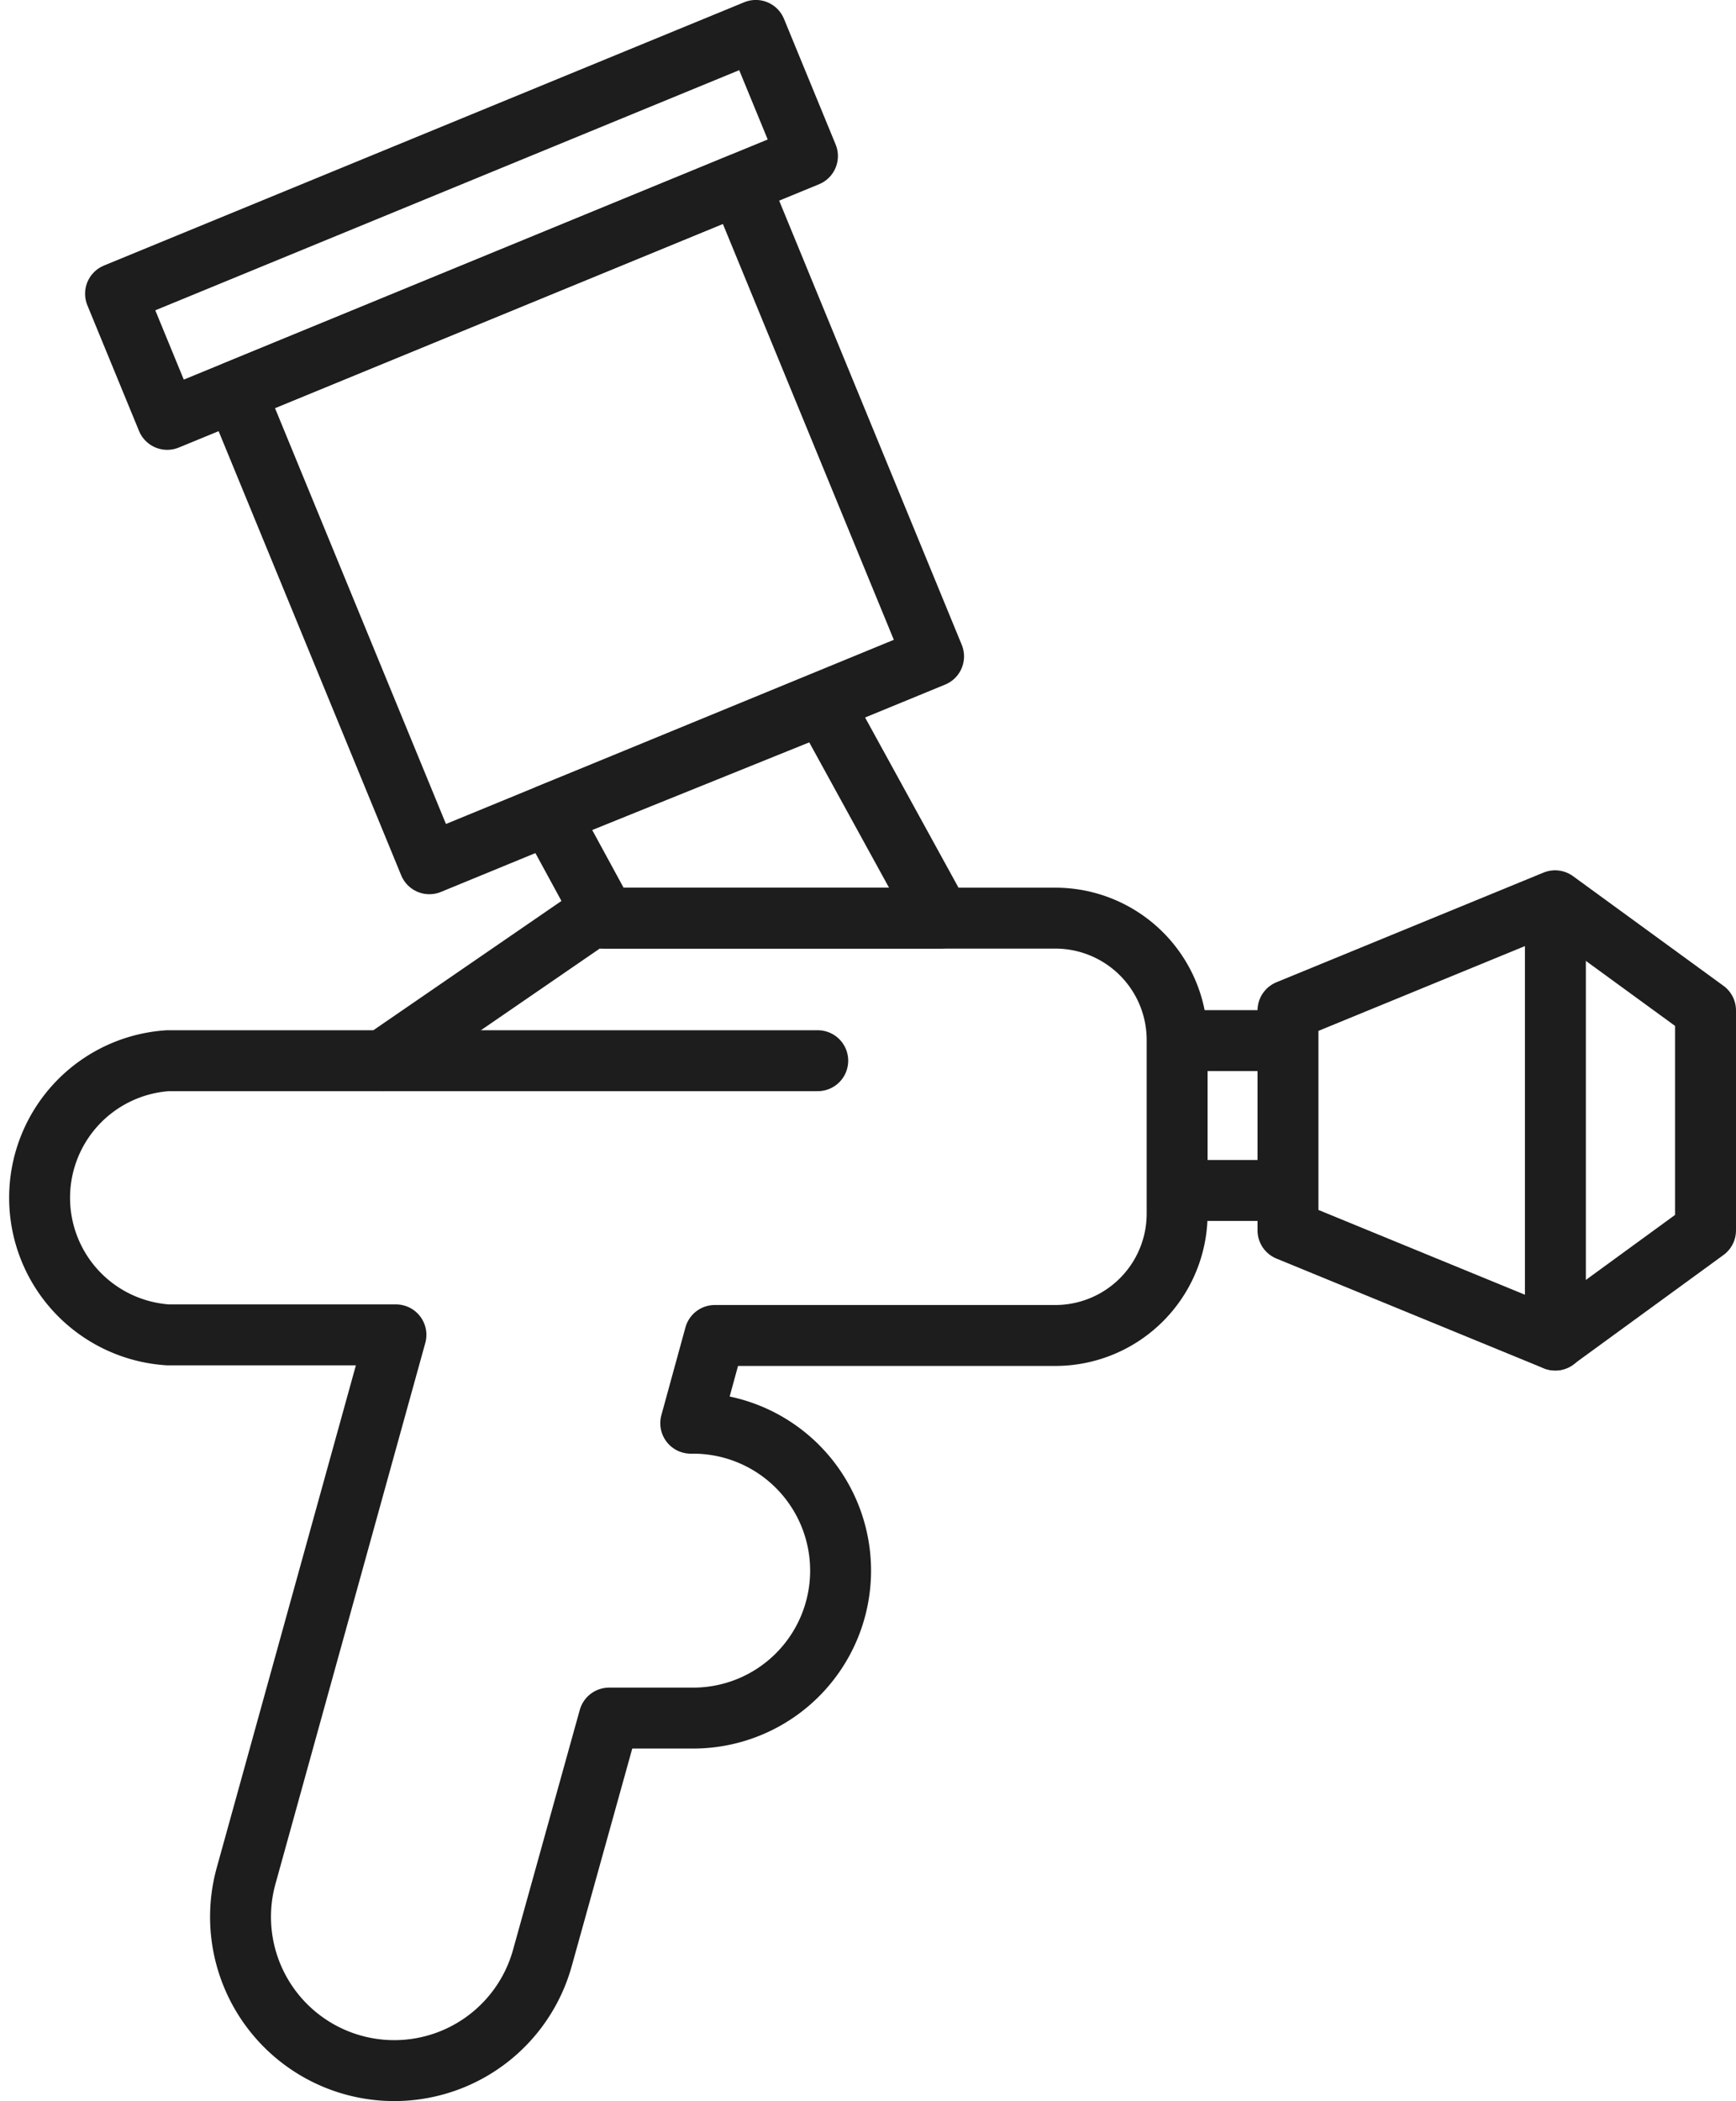
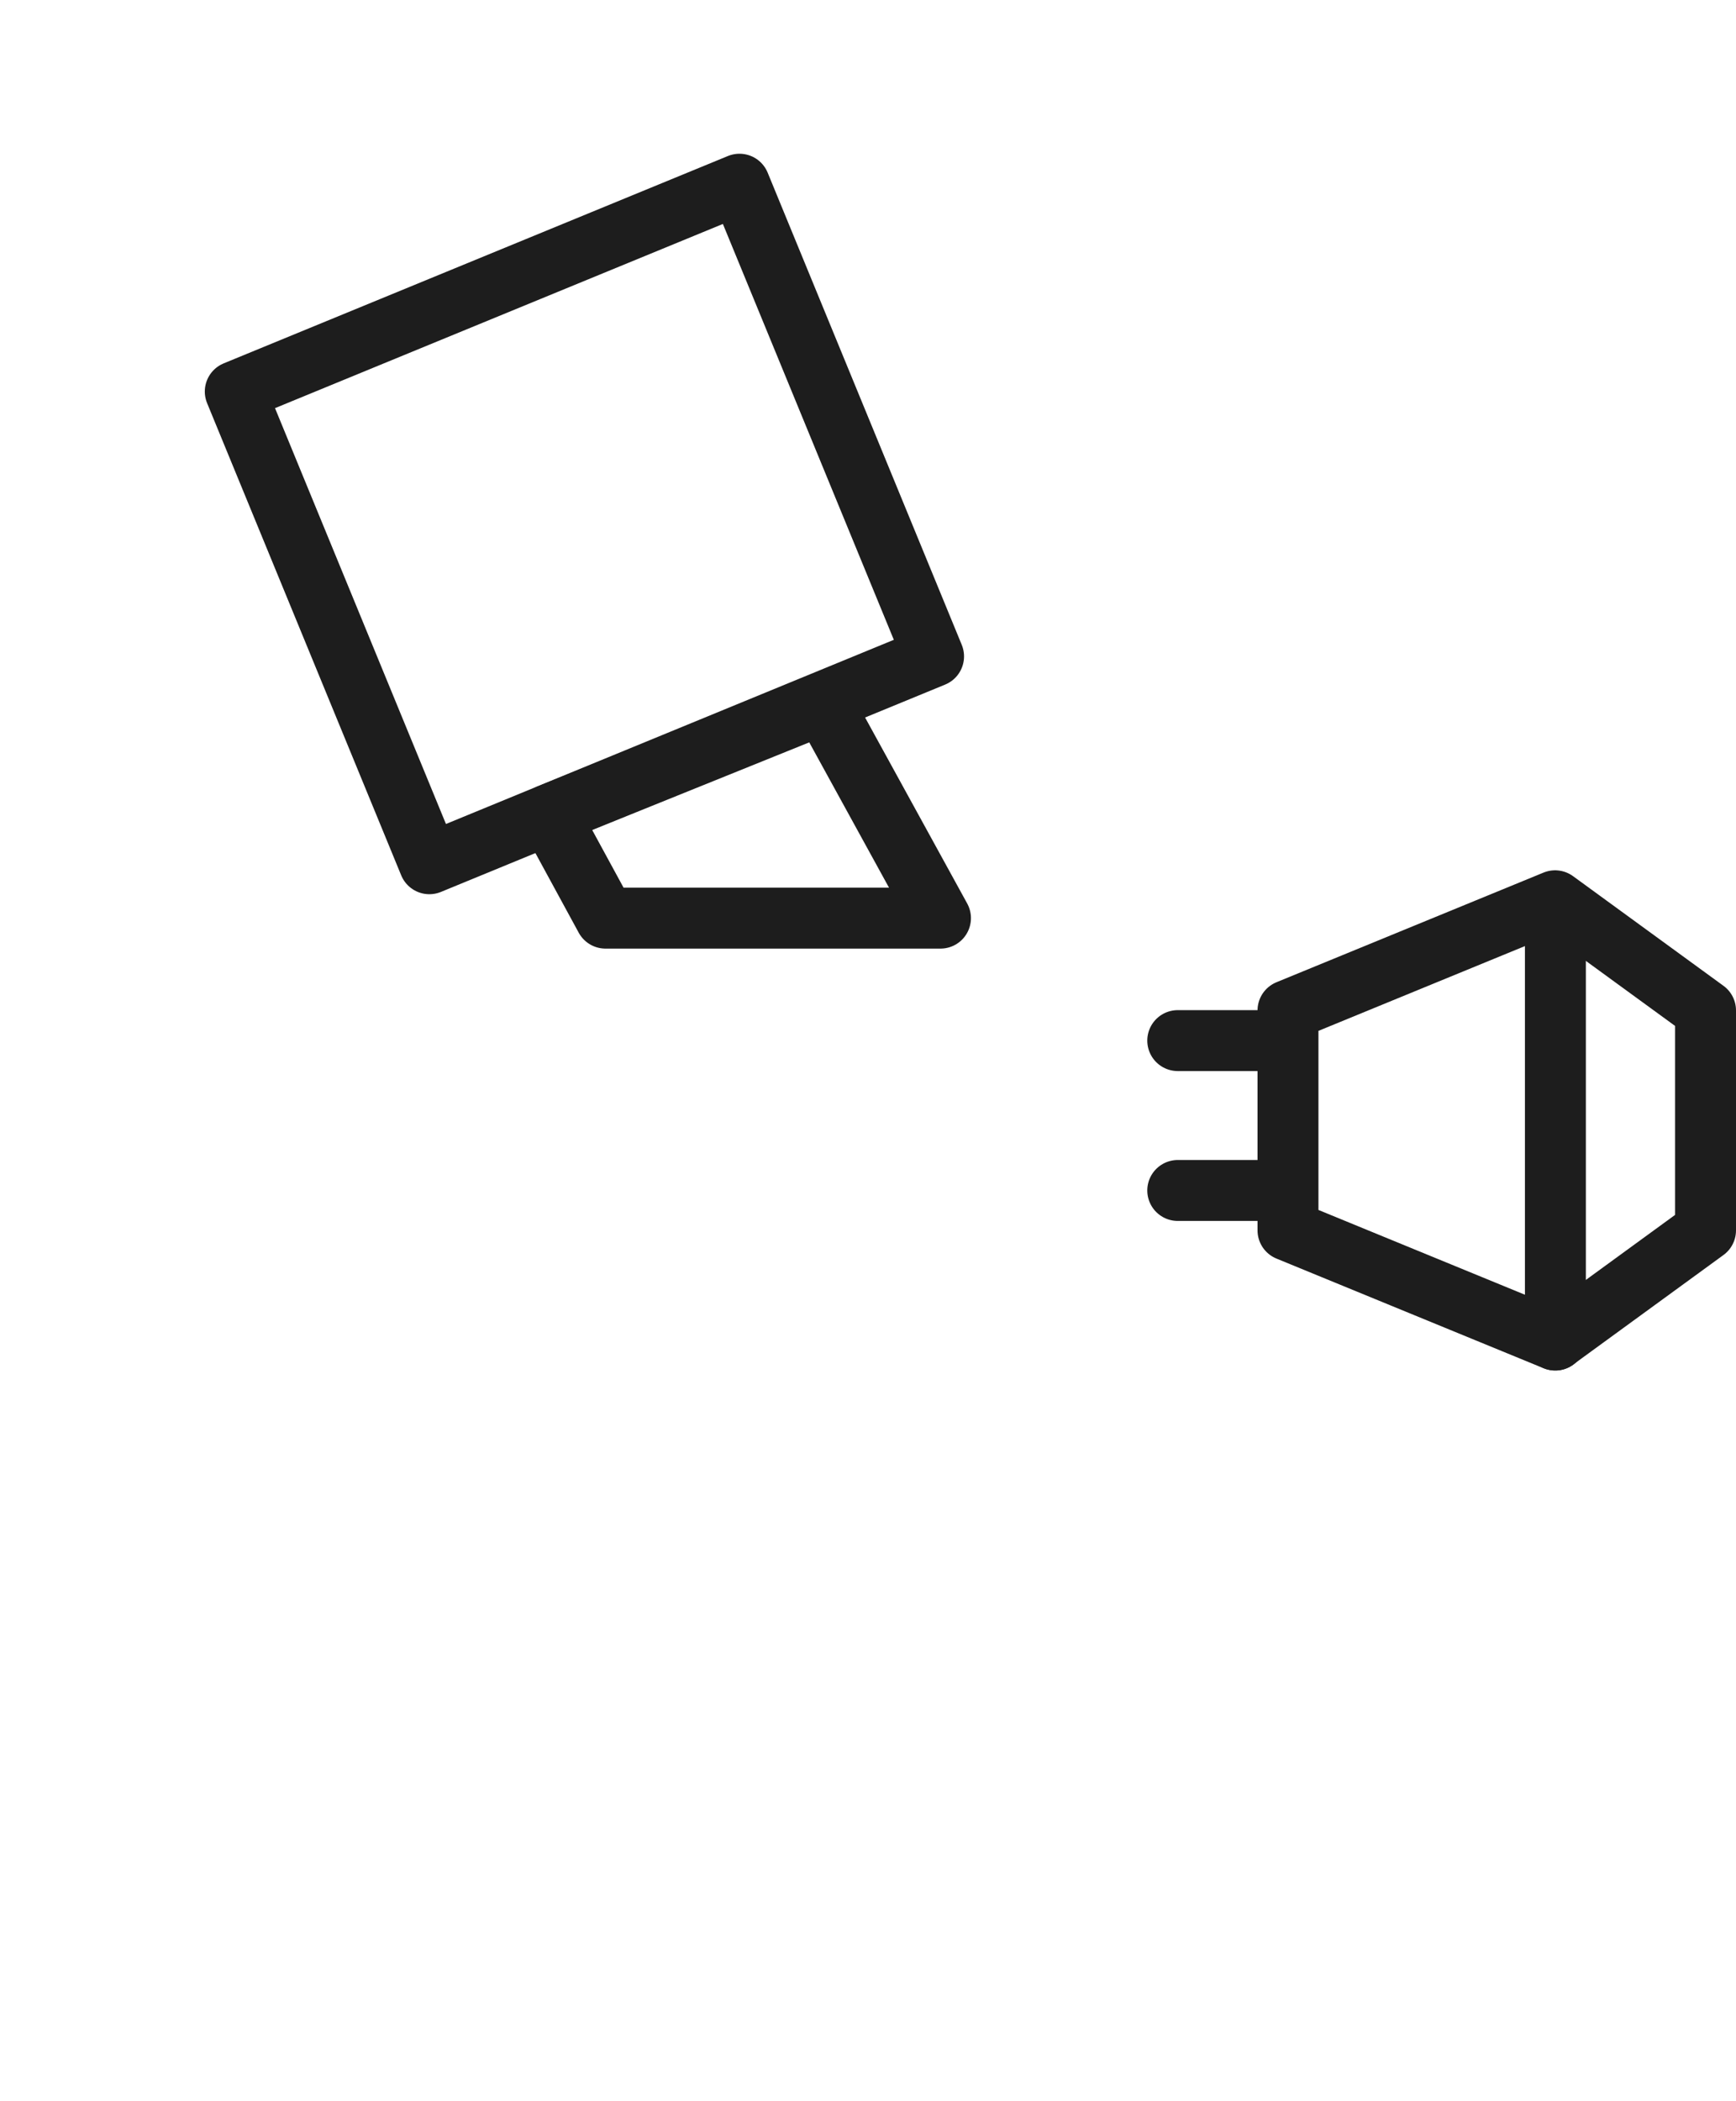
<svg xmlns="http://www.w3.org/2000/svg" viewBox="0 0 57 68.97">
  <defs>
    <style>.cls-1{fill:none;stroke:#1d1d1d;stroke-linecap:round;stroke-linejoin:round;stroke-width:2px;}</style>
  </defs>
  <g id="图层_2" data-name="图层 2">
    <g id="图层_1-2" data-name="图层 1">
-       <path class="cls-1" d="M34.65,30.14H19.38l-6.81,4.68H5.51a4.51,4.51,0,0,0,0,9H13L8.08,61.58a5,5,0,0,0,9.73,2.69L20,56.4h2.76a4.84,4.84,0,0,0,0-9.68h-.08l.79-2.88H34.65a4,4,0,0,0,4-4V34.16A4,4,0,0,0,34.65,30.14Z" />
      <line class="cls-1" x1="38.67" y1="34.16" x2="41.63" y2="34.16" />
      <line class="cls-1" x1="38.67" y1="39.08" x2="41.63" y2="39.08" />
      <polygon class="cls-1" points="56 40.39 56 33.17 51.06 29.57 42.29 33.17 42.29 40.39 51.06 43.99 56 40.39" />
      <line class="cls-1" x1="51.07" y1="43.99" x2="51.07" y2="30.14" />
-       <line class="cls-1" x1="12.57" y1="34.82" x2="26.85" y2="34.82" />
      <polygon class="cls-1" points="30.88 30.14 19.88 30.14 18.03 26.74 27.02 23.11 30.88 30.14" />
      <rect class="cls-1" x="10.24" y="8.82" width="17.9" height="16.76" transform="translate(-5.1 8.59) rotate(-22.35)" />
-       <rect class="cls-1" x="3.79" y="5.15" width="22.73" height="4.46" transform="translate(-1.67 6.32) rotate(-22.35)" />
    </g>
  </g>
</svg>